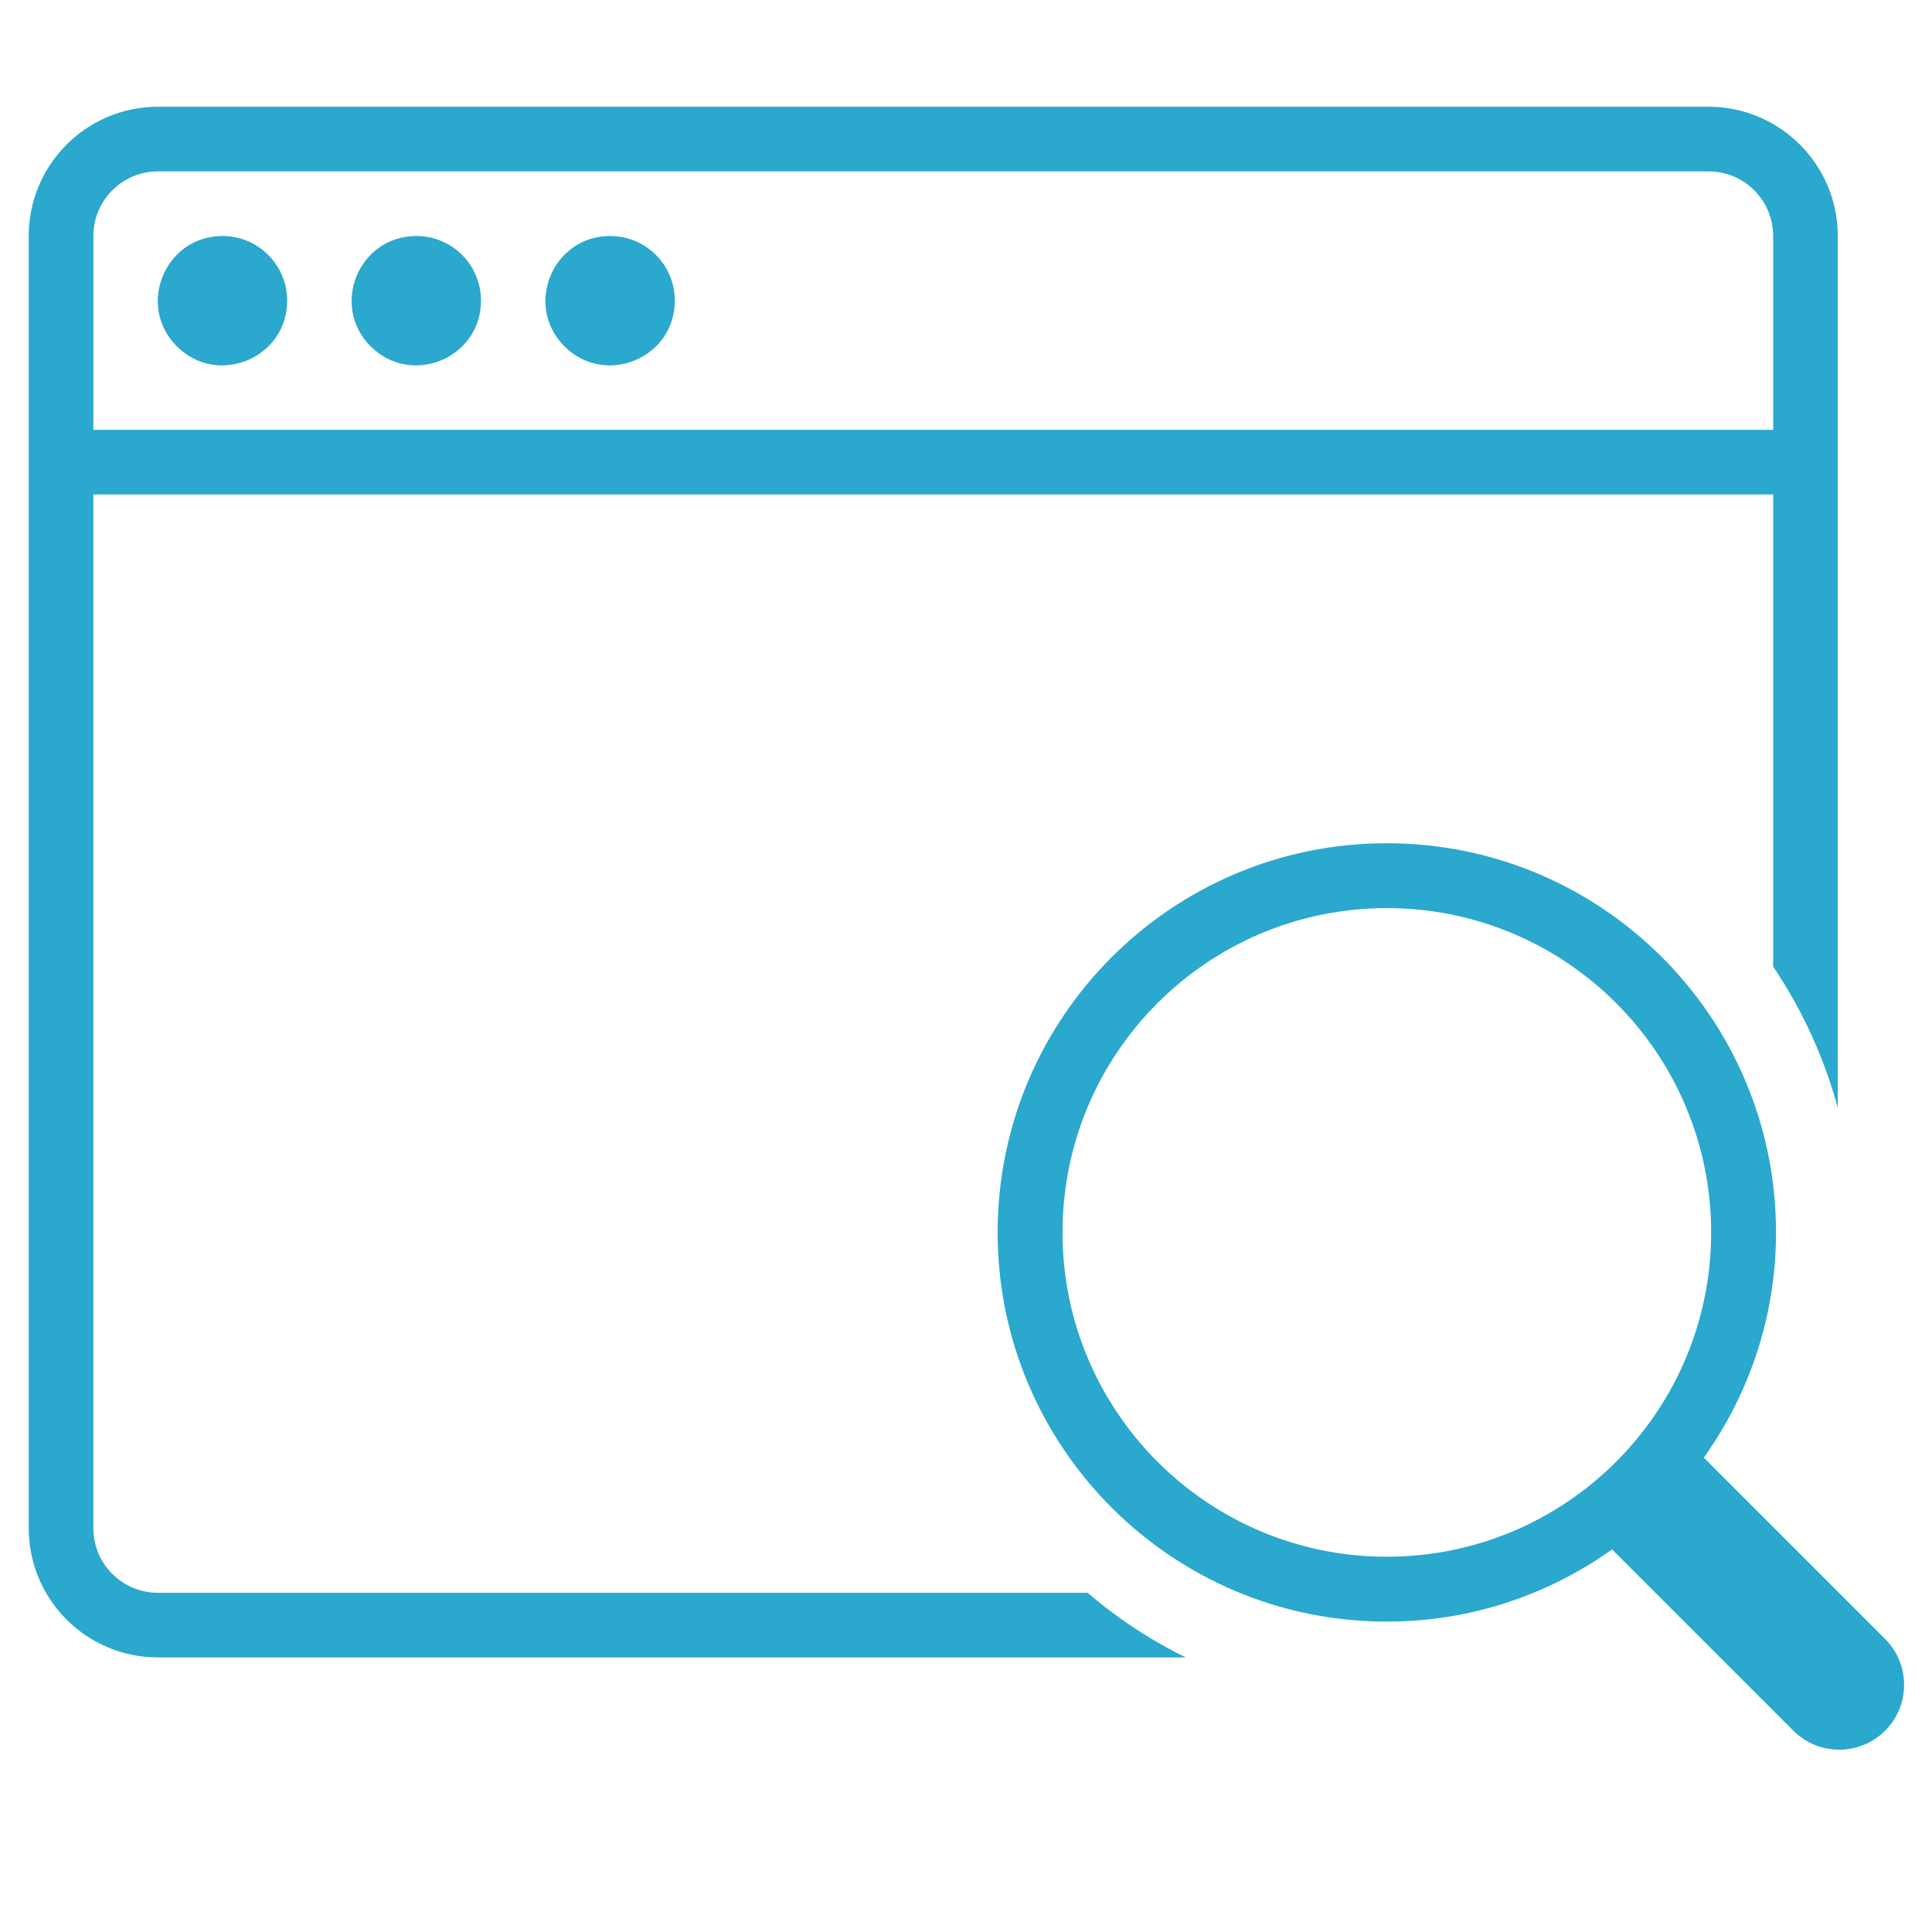
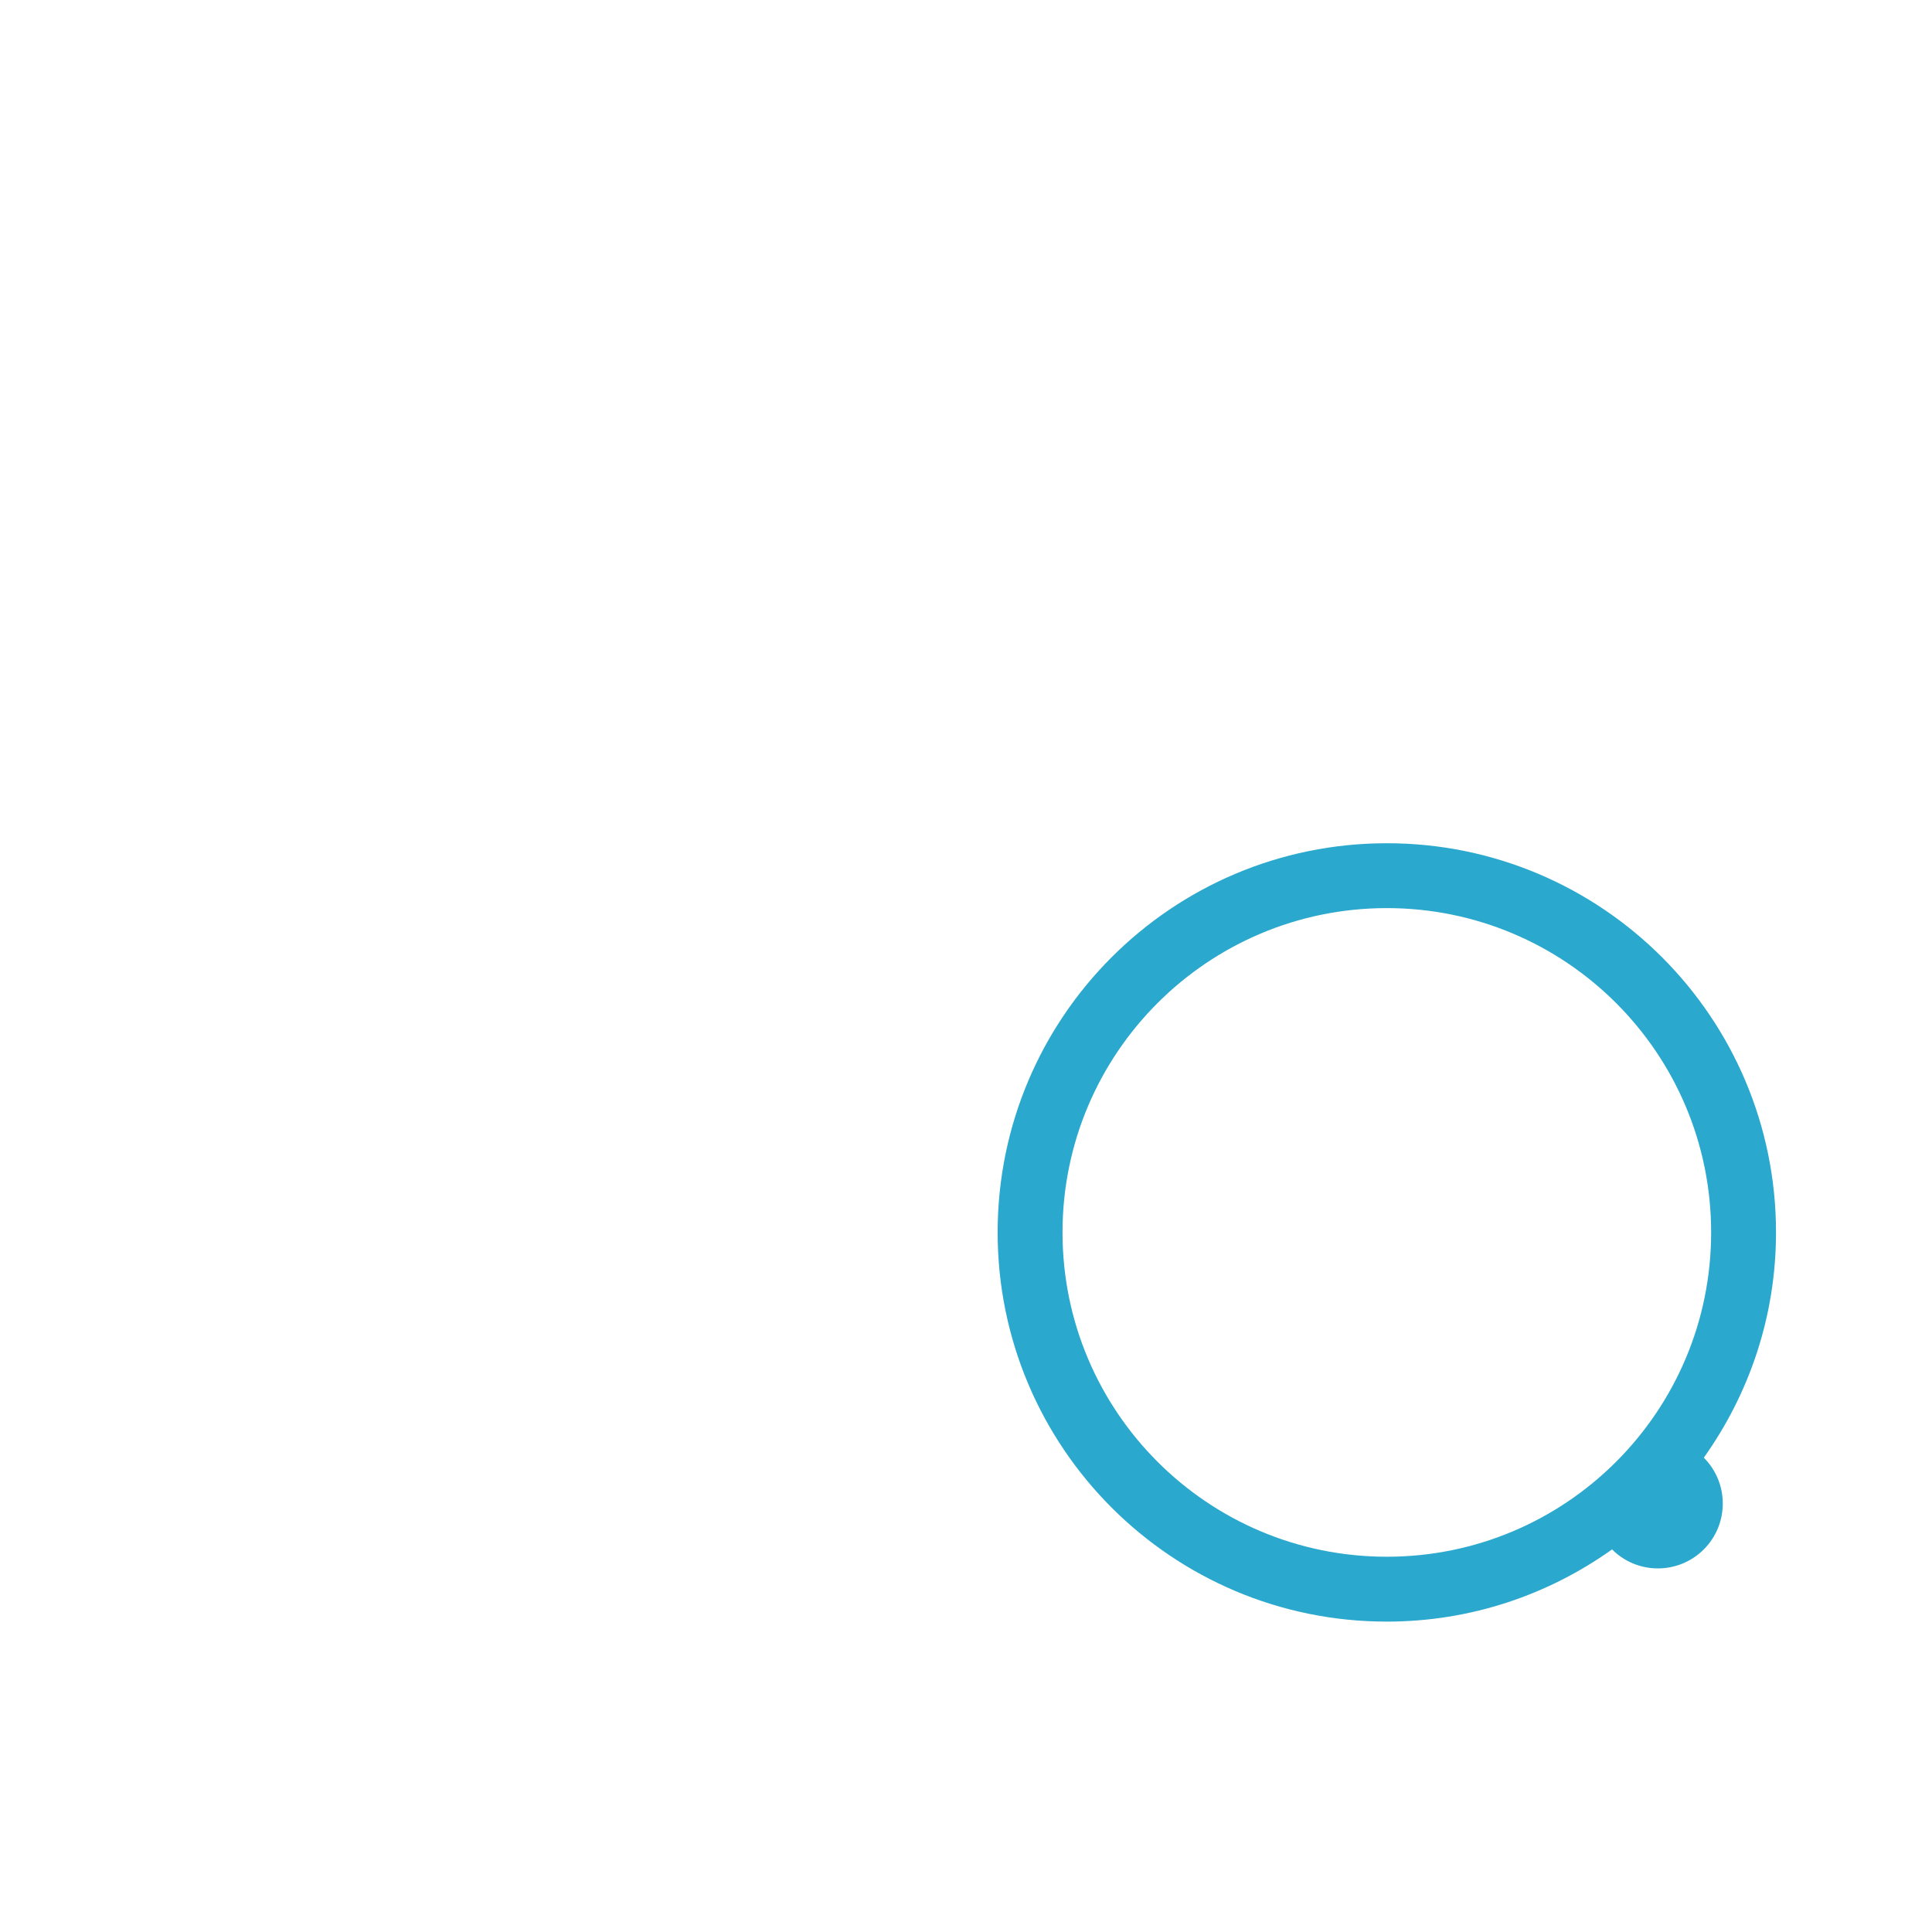
<svg xmlns="http://www.w3.org/2000/svg" xmlns:ns1="http://sodipodi.sourceforge.net/DTD/sodipodi-0.dtd" xmlns:ns2="http://www.inkscape.org/namespaces/inkscape" id="Layer_1" data-name="Layer 1" viewBox="0 0 220 220" version="1.1" ns1:docname="icon-keyword-monitoring.svg" ns2:version="0.92.5 (2060ec1f9f, 2020-04-08)">
  <ns1:namedview pagecolor="#ffffff" bordercolor="#666666" borderopacity="1" objecttolerance="10" gridtolerance="10" guidetolerance="10" ns2:pageopacity="0" ns2:pageshadow="2" ns2:window-width="1920" ns2:window-height="2096" id="namedview10" showgrid="false" ns2:zoom="1.0727273" ns2:cx="-83.27456" ns2:cy="219.34255" ns2:window-x="0" ns2:window-y="27" ns2:window-maximized="0" ns2:current-layer="_786-browser_2x.png" />
  <defs id="defs4">
    <style id="style2">.cls-1{fill:#2aa8cd;}</style>
  </defs>
  <g id="_786-browser_2x.png" data-name="786-browser@2x.png">
-     <path style="fill:#2aa8cd" d="M 17.98,12.154 C 9.855,12.16 3.271,18.749 3.271,26.875 v 147.141 c -1.9e-6,8.126 6.583,14.713 14.709,14.719 H 135.031 c -4.016,-1.967 -7.772,-4.439 -11.178,-7.359 H 17.98 c -4.061,-0.006 -7.35,-3.298 -7.35,-7.359 V 56.305 H 201.912 v 53.766 c 3.312,4.909 5.799,10.342 7.359,16.076 V 26.875 c 0,-8.126 -6.585,-14.715 -14.711,-14.721 z m 0,7.361 H 194.561 c 4.061,0.005 7.352,3.298 7.352,7.359 V 48.945 H 10.631 V 26.875 c -4e-6,-4.061 3.289,-7.354 7.35,-7.359 z M 25.342,26.875 c -6.558,0 -9.841,7.928 -5.205,12.564 4.636,4.636 12.564,1.352 12.564,-5.205 0,-4.065 -3.295,-7.359 -7.359,-7.359 z m 22.07,0 c -6.558,0 -9.841,7.928 -5.205,12.564 4.636,4.636 12.564,1.352 12.564,-5.205 0.005,-4.067 -3.292,-7.365 -7.359,-7.359 z m 22.068,0 c -6.558,0 -9.839,7.928 -5.203,12.564 4.636,4.636 12.564,1.352 12.564,-5.205 0.005,-4.067 -3.294,-7.365 -7.361,-7.359 z" id="path6" ns2:connector-curvature="0" ns1:nodetypes="cssccccsccccsccccsccscsssscscccscc" />
-     <path ns2:connector-curvature="0" id="path3910" style="fill:#2aa8cd;fill-opacity:1;fill-rule:nonzero;stroke:none;stroke-width:3.693" d="m 157.92,177.268 c -20.397,0 -36.93,-16.537 -36.93,-36.93 0,-20.393 16.534,-36.93 36.93,-36.93 20.397,0 36.93,16.537 36.93,36.93 0,20.393 -16.534,36.93 -36.93,36.93 m 56.74,9.362 -20.644,-20.644 c 5.155,-7.242 8.221,-16.08 8.221,-25.648 0,-24.474 -19.843,-44.317 -44.317,-44.317 -24.474,0 -44.317,19.843 -44.317,44.317 0,24.474 19.843,44.317 44.317,44.317 9.569,0 18.406,-3.062 25.648,-8.221 l 20.648,20.644 c 2.881,2.884 7.56,2.884 10.444,0 2.884,-2.884 2.884,-7.563 0,-10.448" ns1:nodetypes="cssscccssssccsc" />
+     <path ns2:connector-curvature="0" id="path3910" style="fill:#2aa8cd;fill-opacity:1;fill-rule:nonzero;stroke:none;stroke-width:3.693" d="m 157.92,177.268 c -20.397,0 -36.93,-16.537 -36.93,-36.93 0,-20.393 16.534,-36.93 36.93,-36.93 20.397,0 36.93,16.537 36.93,36.93 0,20.393 -16.534,36.93 -36.93,36.93 m 56.74,9.362 -20.644,-20.644 c 5.155,-7.242 8.221,-16.08 8.221,-25.648 0,-24.474 -19.843,-44.317 -44.317,-44.317 -24.474,0 -44.317,19.843 -44.317,44.317 0,24.474 19.843,44.317 44.317,44.317 9.569,0 18.406,-3.062 25.648,-8.221 c 2.881,2.884 7.56,2.884 10.444,0 2.884,-2.884 2.884,-7.563 0,-10.448" ns1:nodetypes="cssscccssssccsc" />
  </g>
</svg>